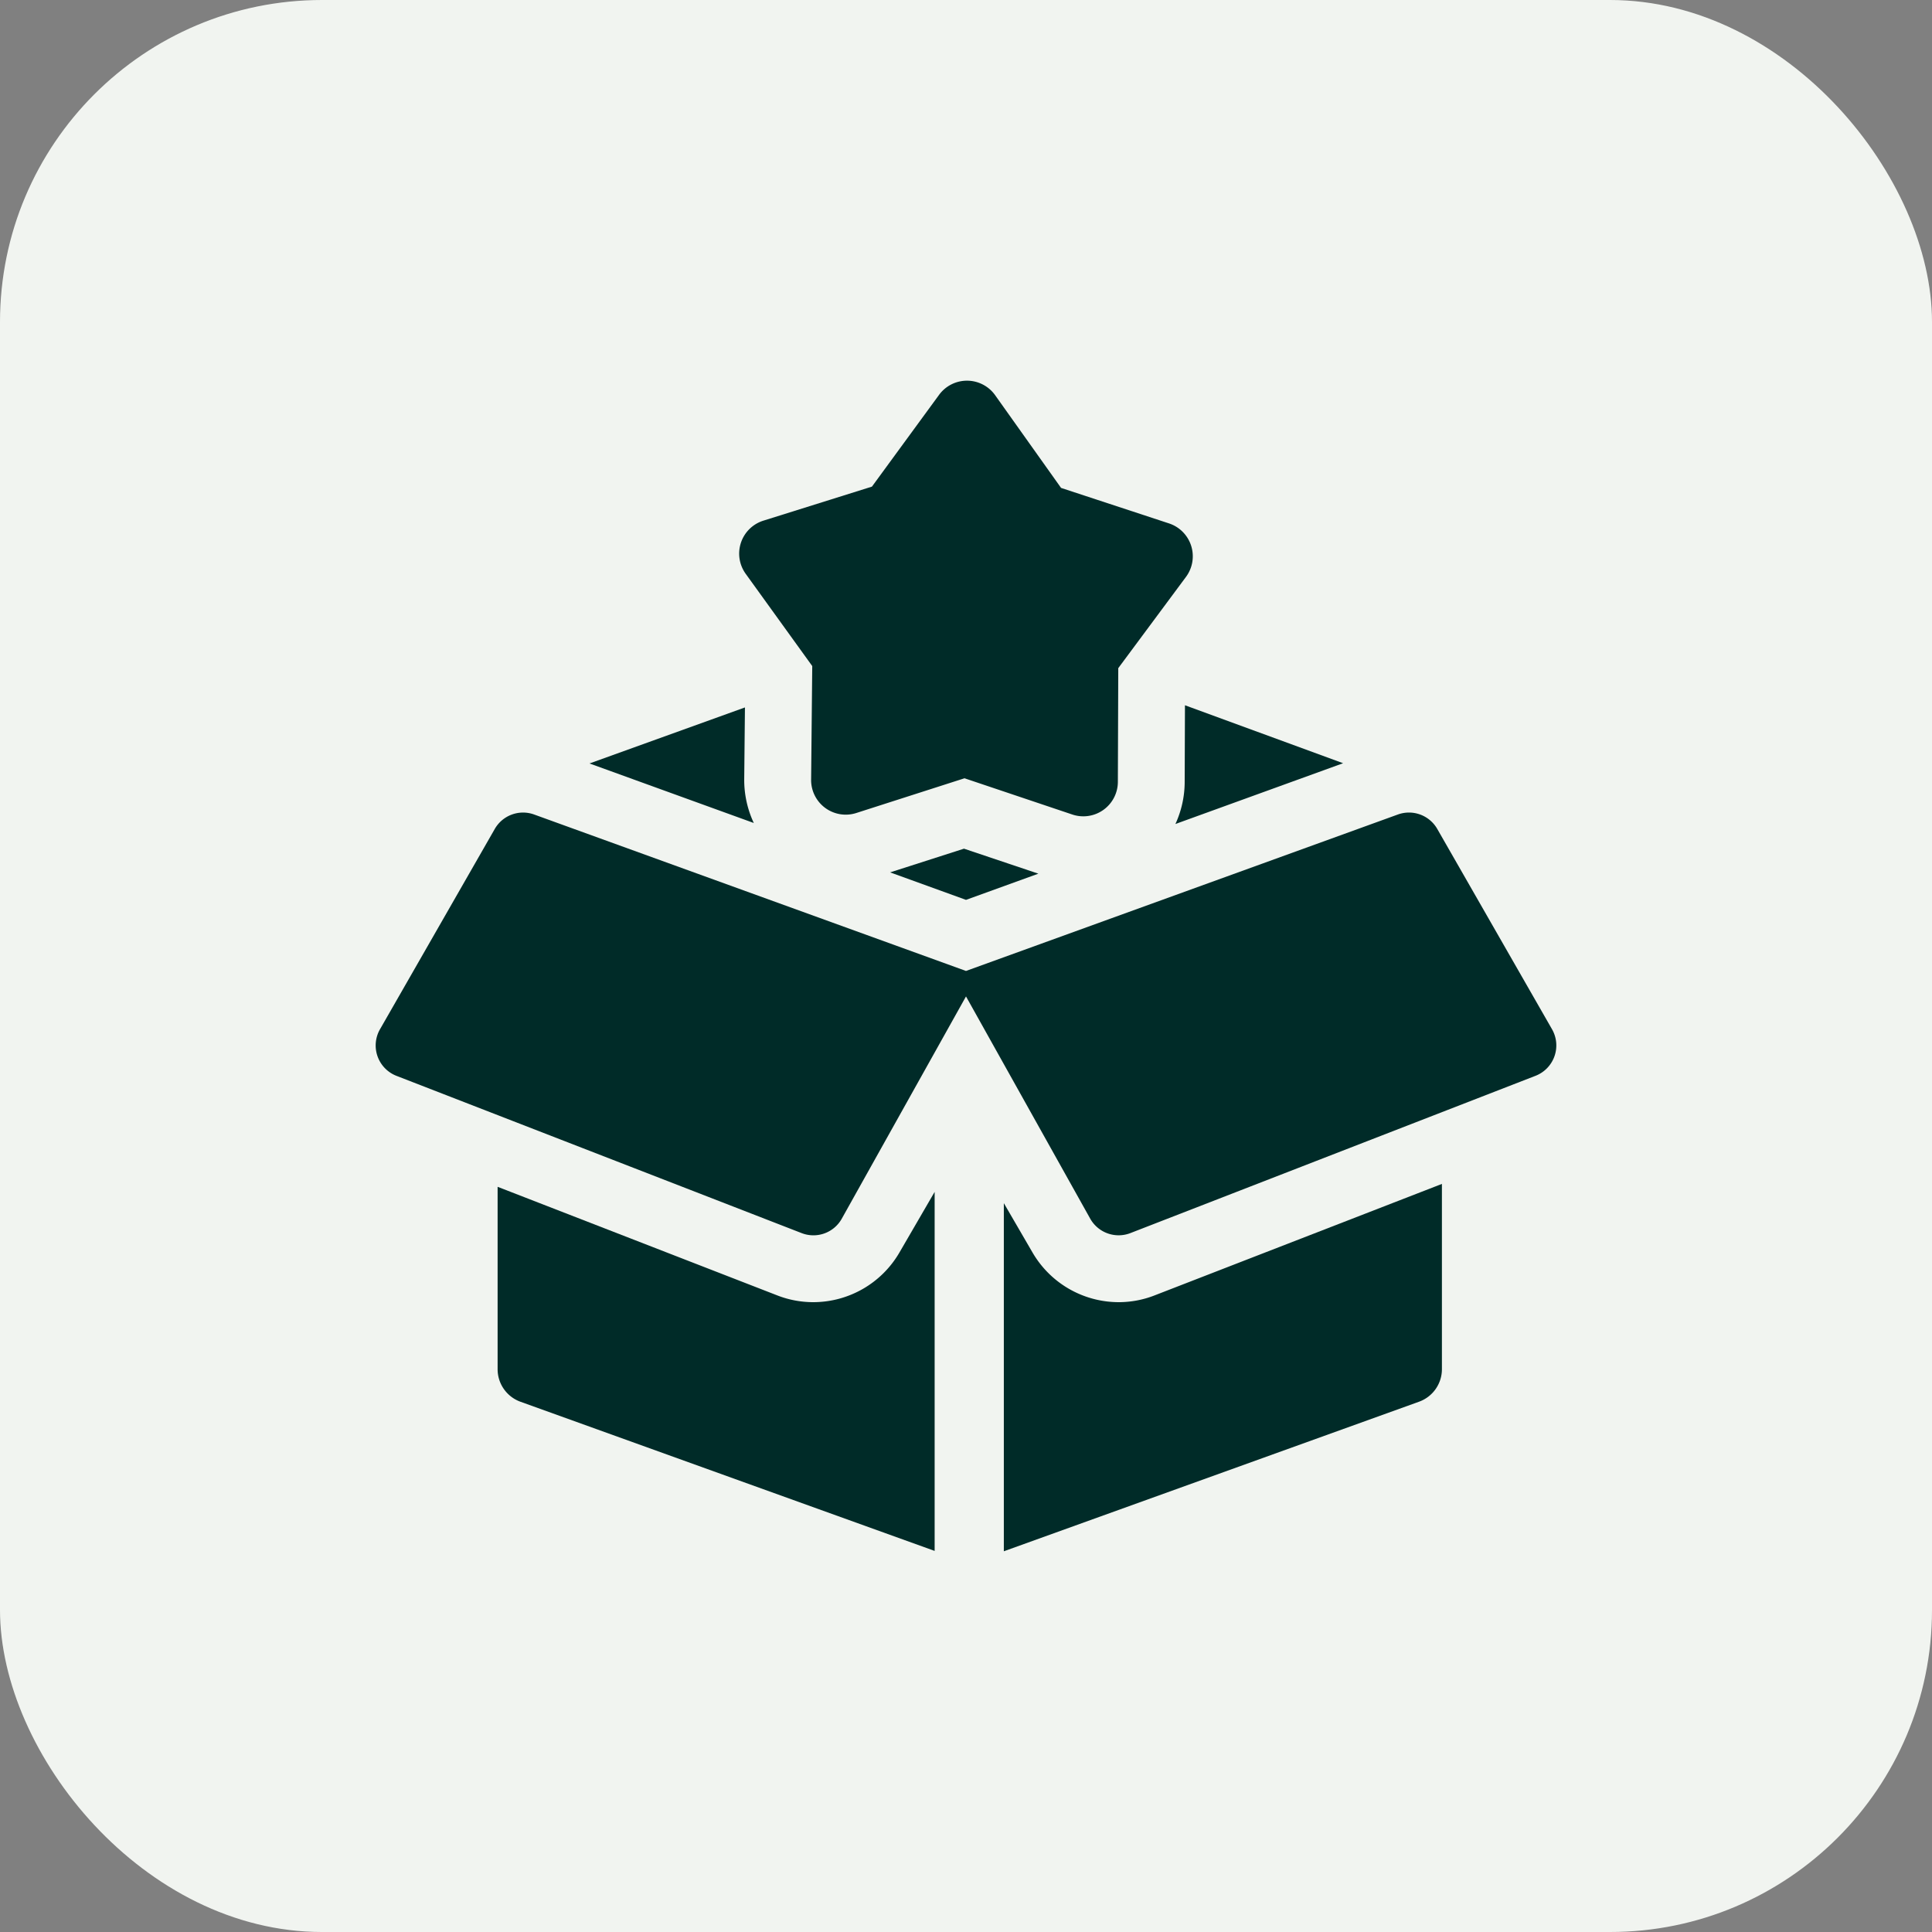
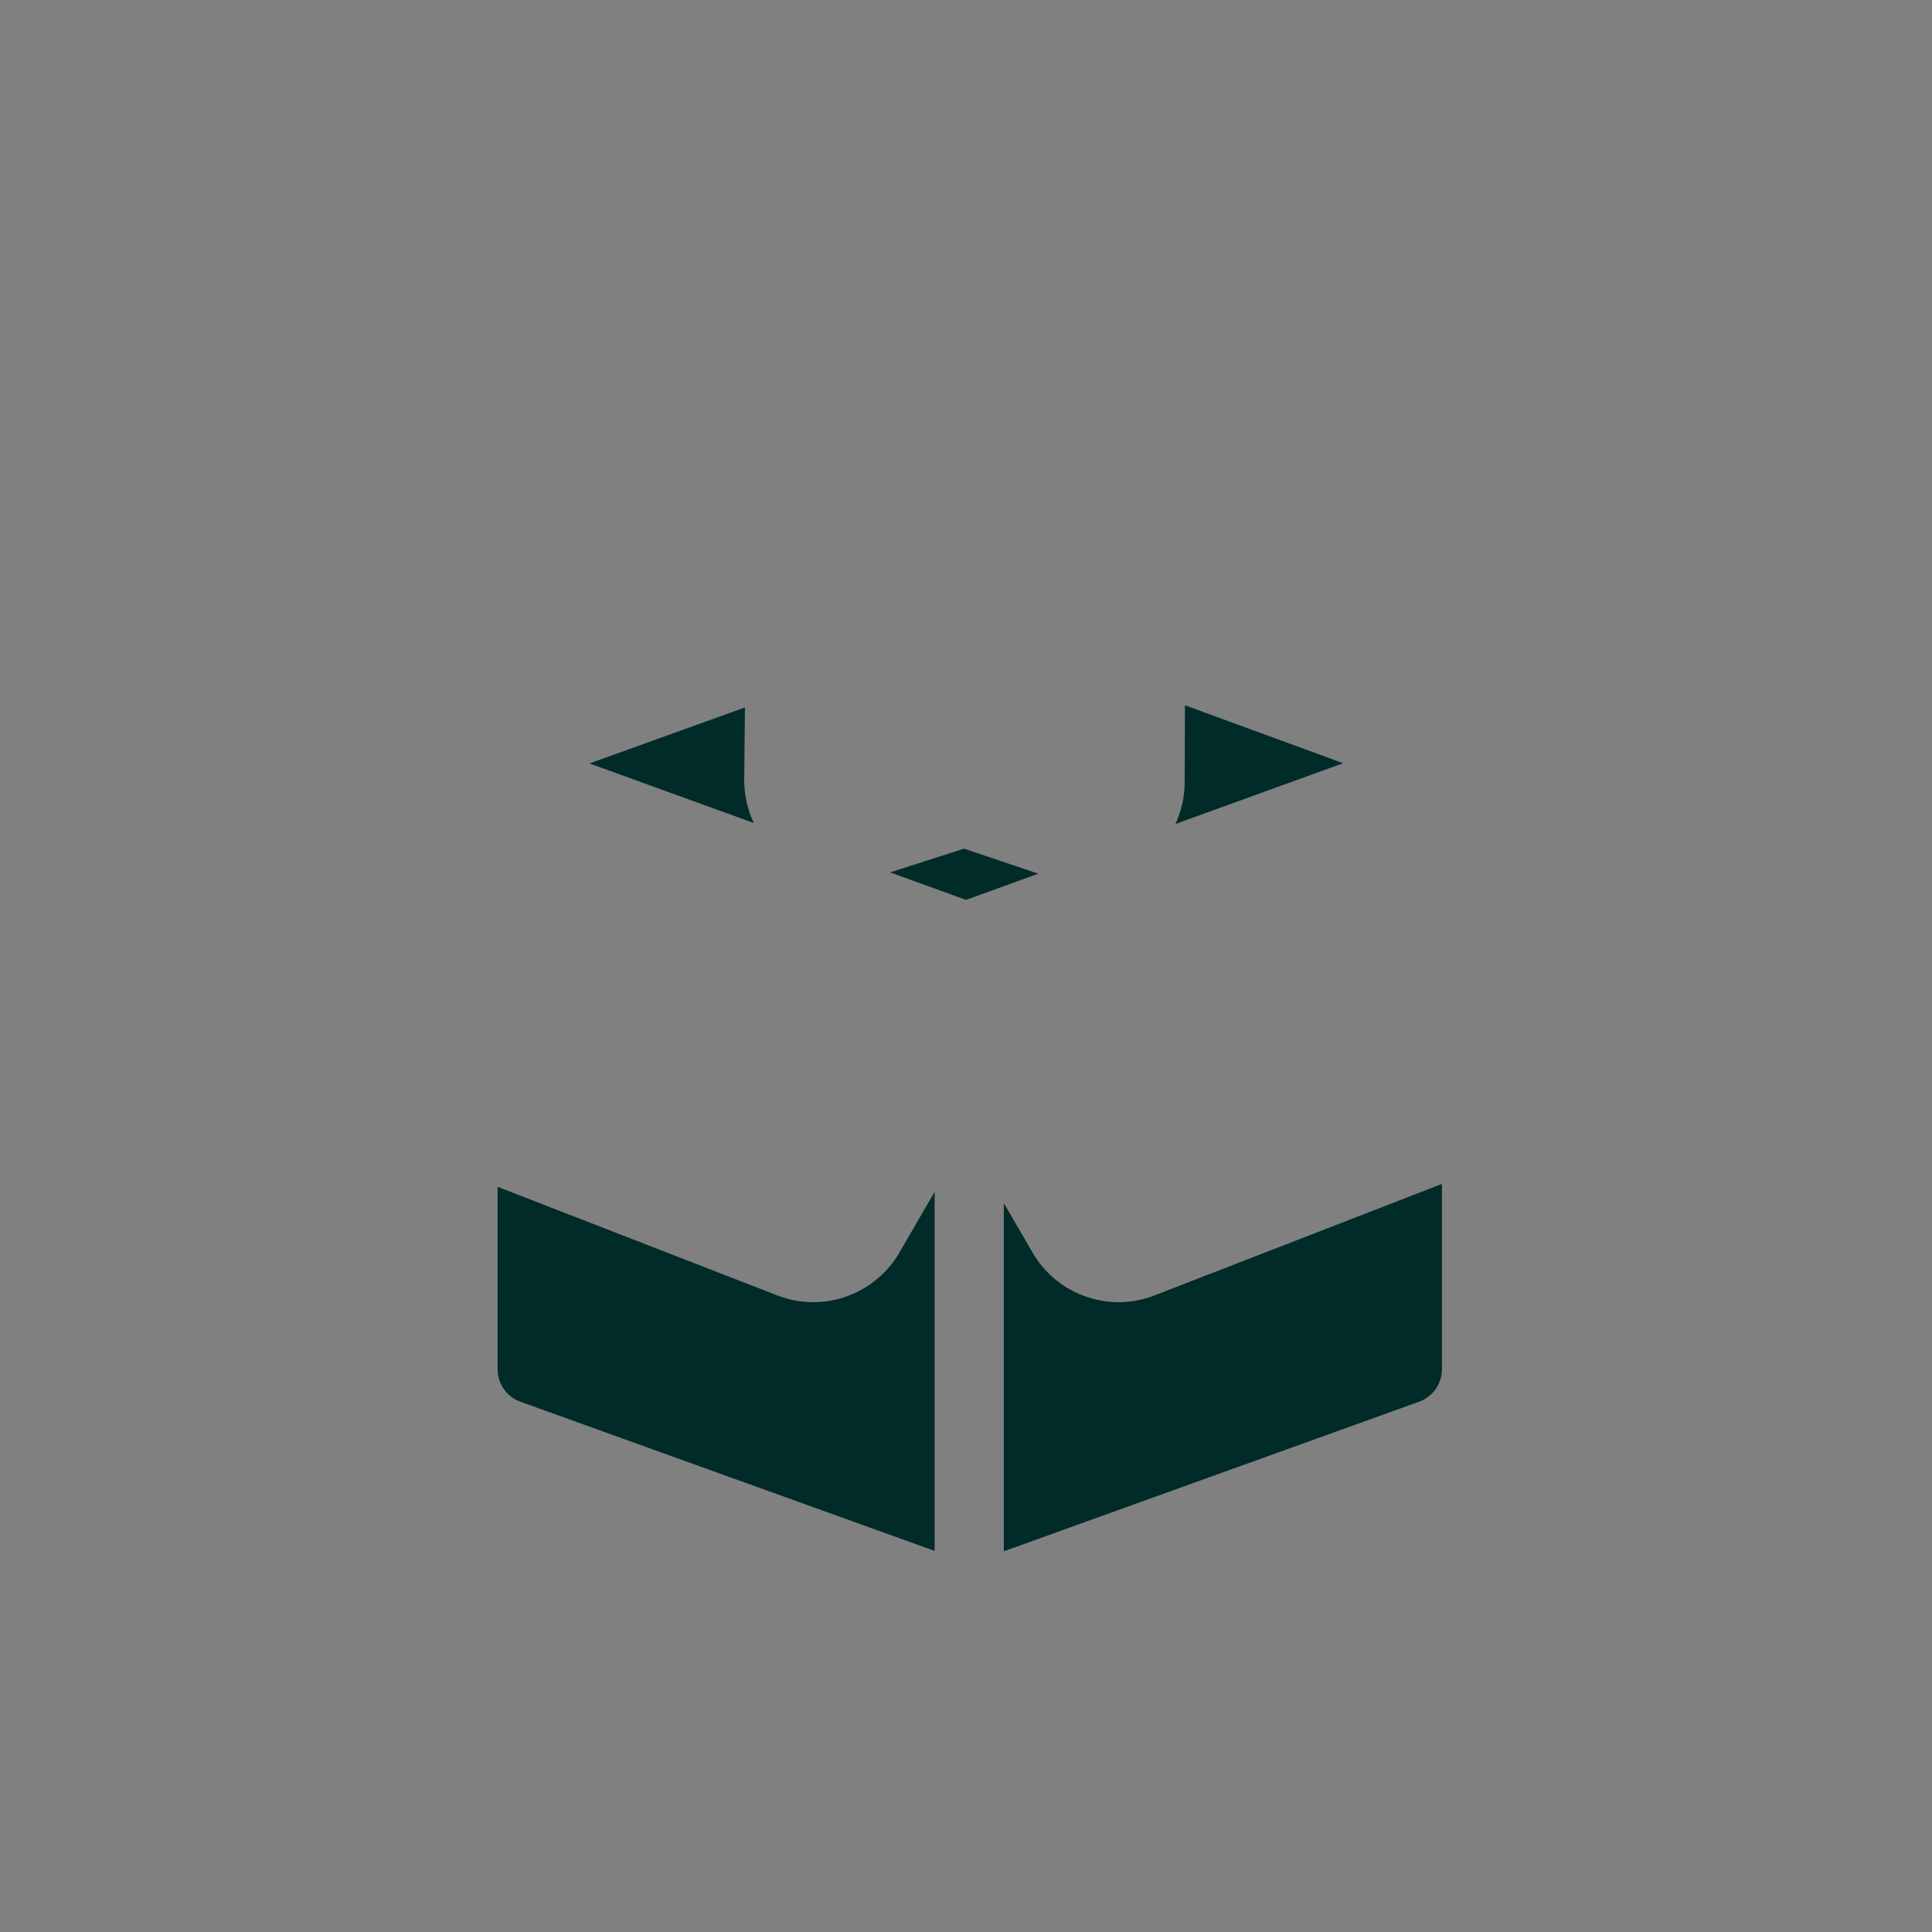
<svg xmlns="http://www.w3.org/2000/svg" width="48" height="48" fill="none">
  <rect width="100%" height="100%" fill="#808080" stroke="none" />
-   <rect width="48" height="48" fill="#F1F4F0" rx="8" />
  <path fill="#002B28" d="M20.208 32.352a2.46 2.46 0 0 1-.894-.167l-6.951-2.699v4.53a.86.86 0 0 0 .568.81l10.29 3.706v-8.92l-.877 1.51a2.478 2.478 0 0 1-2.136 1.23Zm7.584 0a2.479 2.479 0 0 1-2.137-1.23l-.715-1.23v8.649l10.316-3.716a.859.859 0 0 0 .568-.808v-4.603l-7.139 2.77a2.457 2.457 0 0 1-.893.168Zm-5.677-10.678 1.885.683 1.798-.651-1.848-.621-1.835.589Zm7.088-1.202 4.166-1.51-3.929-1.44-.007 1.908c-.001.36-.08.715-.23 1.042Zm-10.695-2.896-3.862 1.392 4.082 1.479a2.52 2.52 0 0 1-.238-1.092l.018-1.779Z" />
-   <path fill="#002B28" d="m38.56 25.572-2.852-4.978a.81.81 0 0 0-.978-.358L24 24.123l-10.73-3.887a.81.81 0 0 0-.977.358L9.45 25.556a.81.81 0 0 0 .4 1.173l10.066 3.907a.807.807 0 0 0 .992-.348L24 24.756l3.092 5.532a.81.81 0 0 0 .992.348l10.066-3.908a.81.81 0 0 0 .41-1.156Z" />
-   <path fill="#002B28" d="m20.18 16.548-.028 2.824a.86.86 0 0 0 1.122.827l2.689-.863 2.677.9a.858.858 0 0 0 1.133-.812l.01-2.824 1.683-2.268a.86.86 0 0 0-.422-1.328l-2.682-.882-1.637-2.302a.859.859 0 0 0-1.394-.01l-1.668 2.28-2.695.845a.858.858 0 0 0-.44 1.323l1.652 2.29Z" />
</svg>